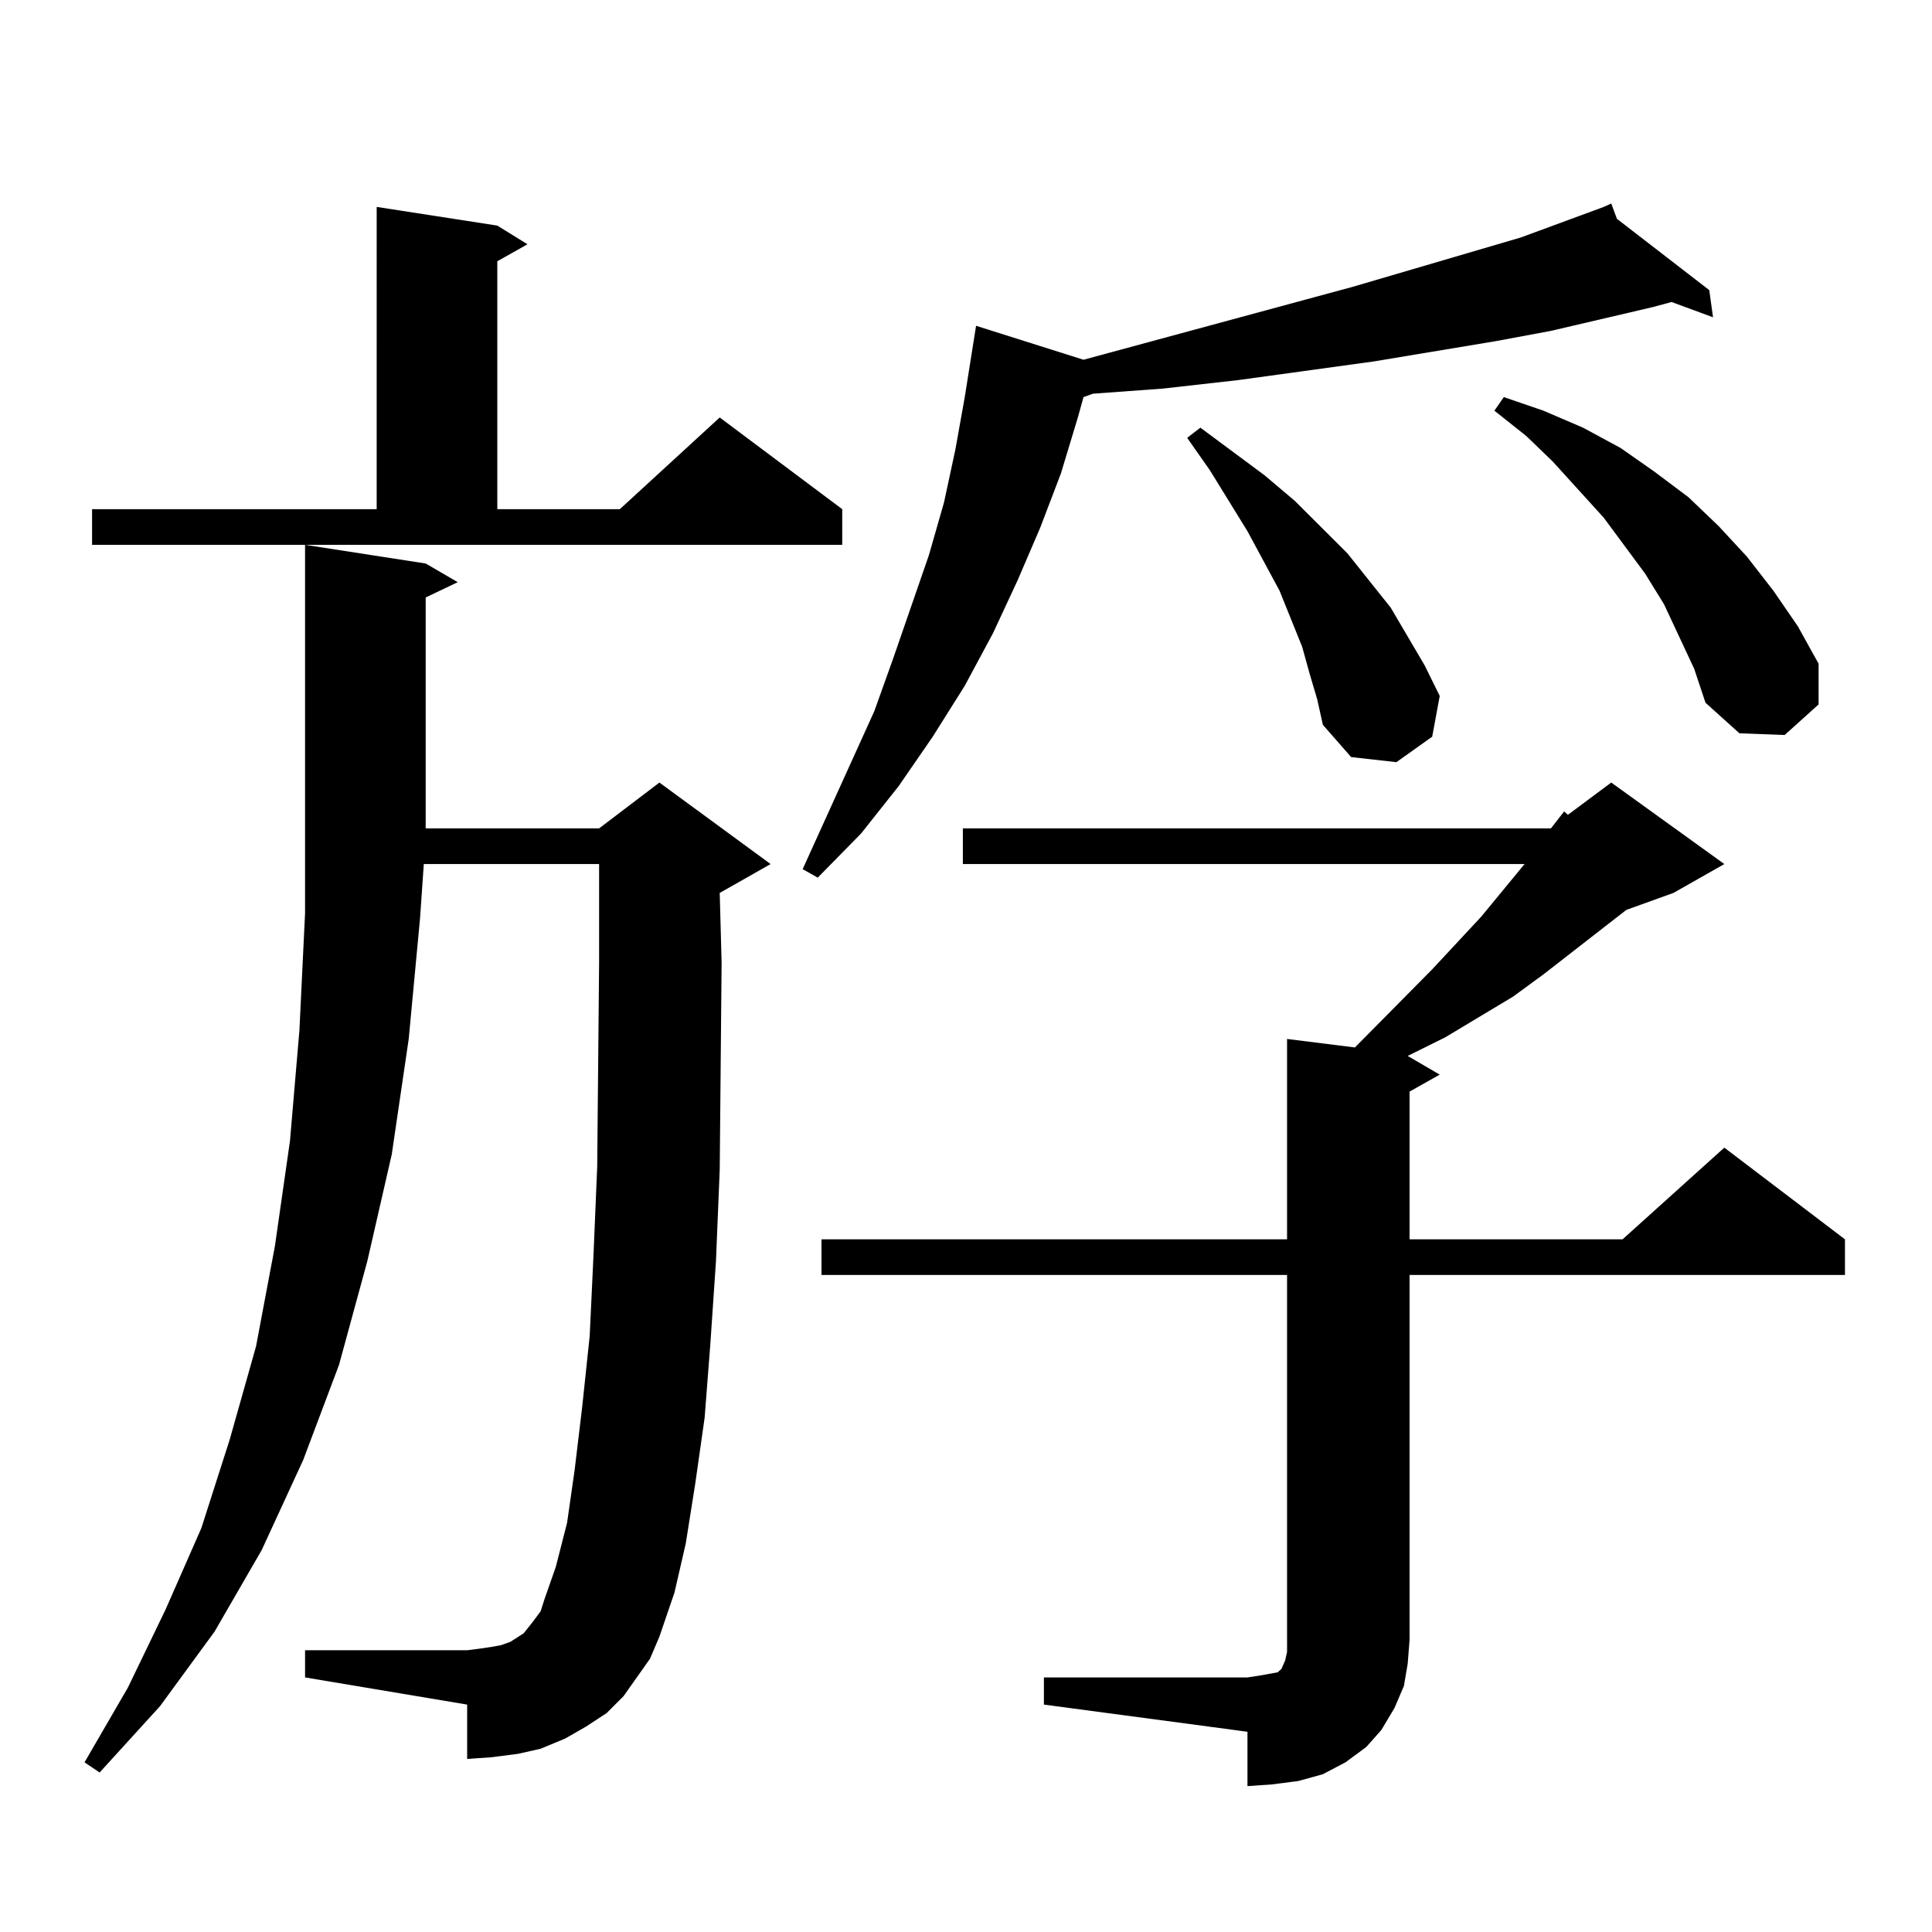
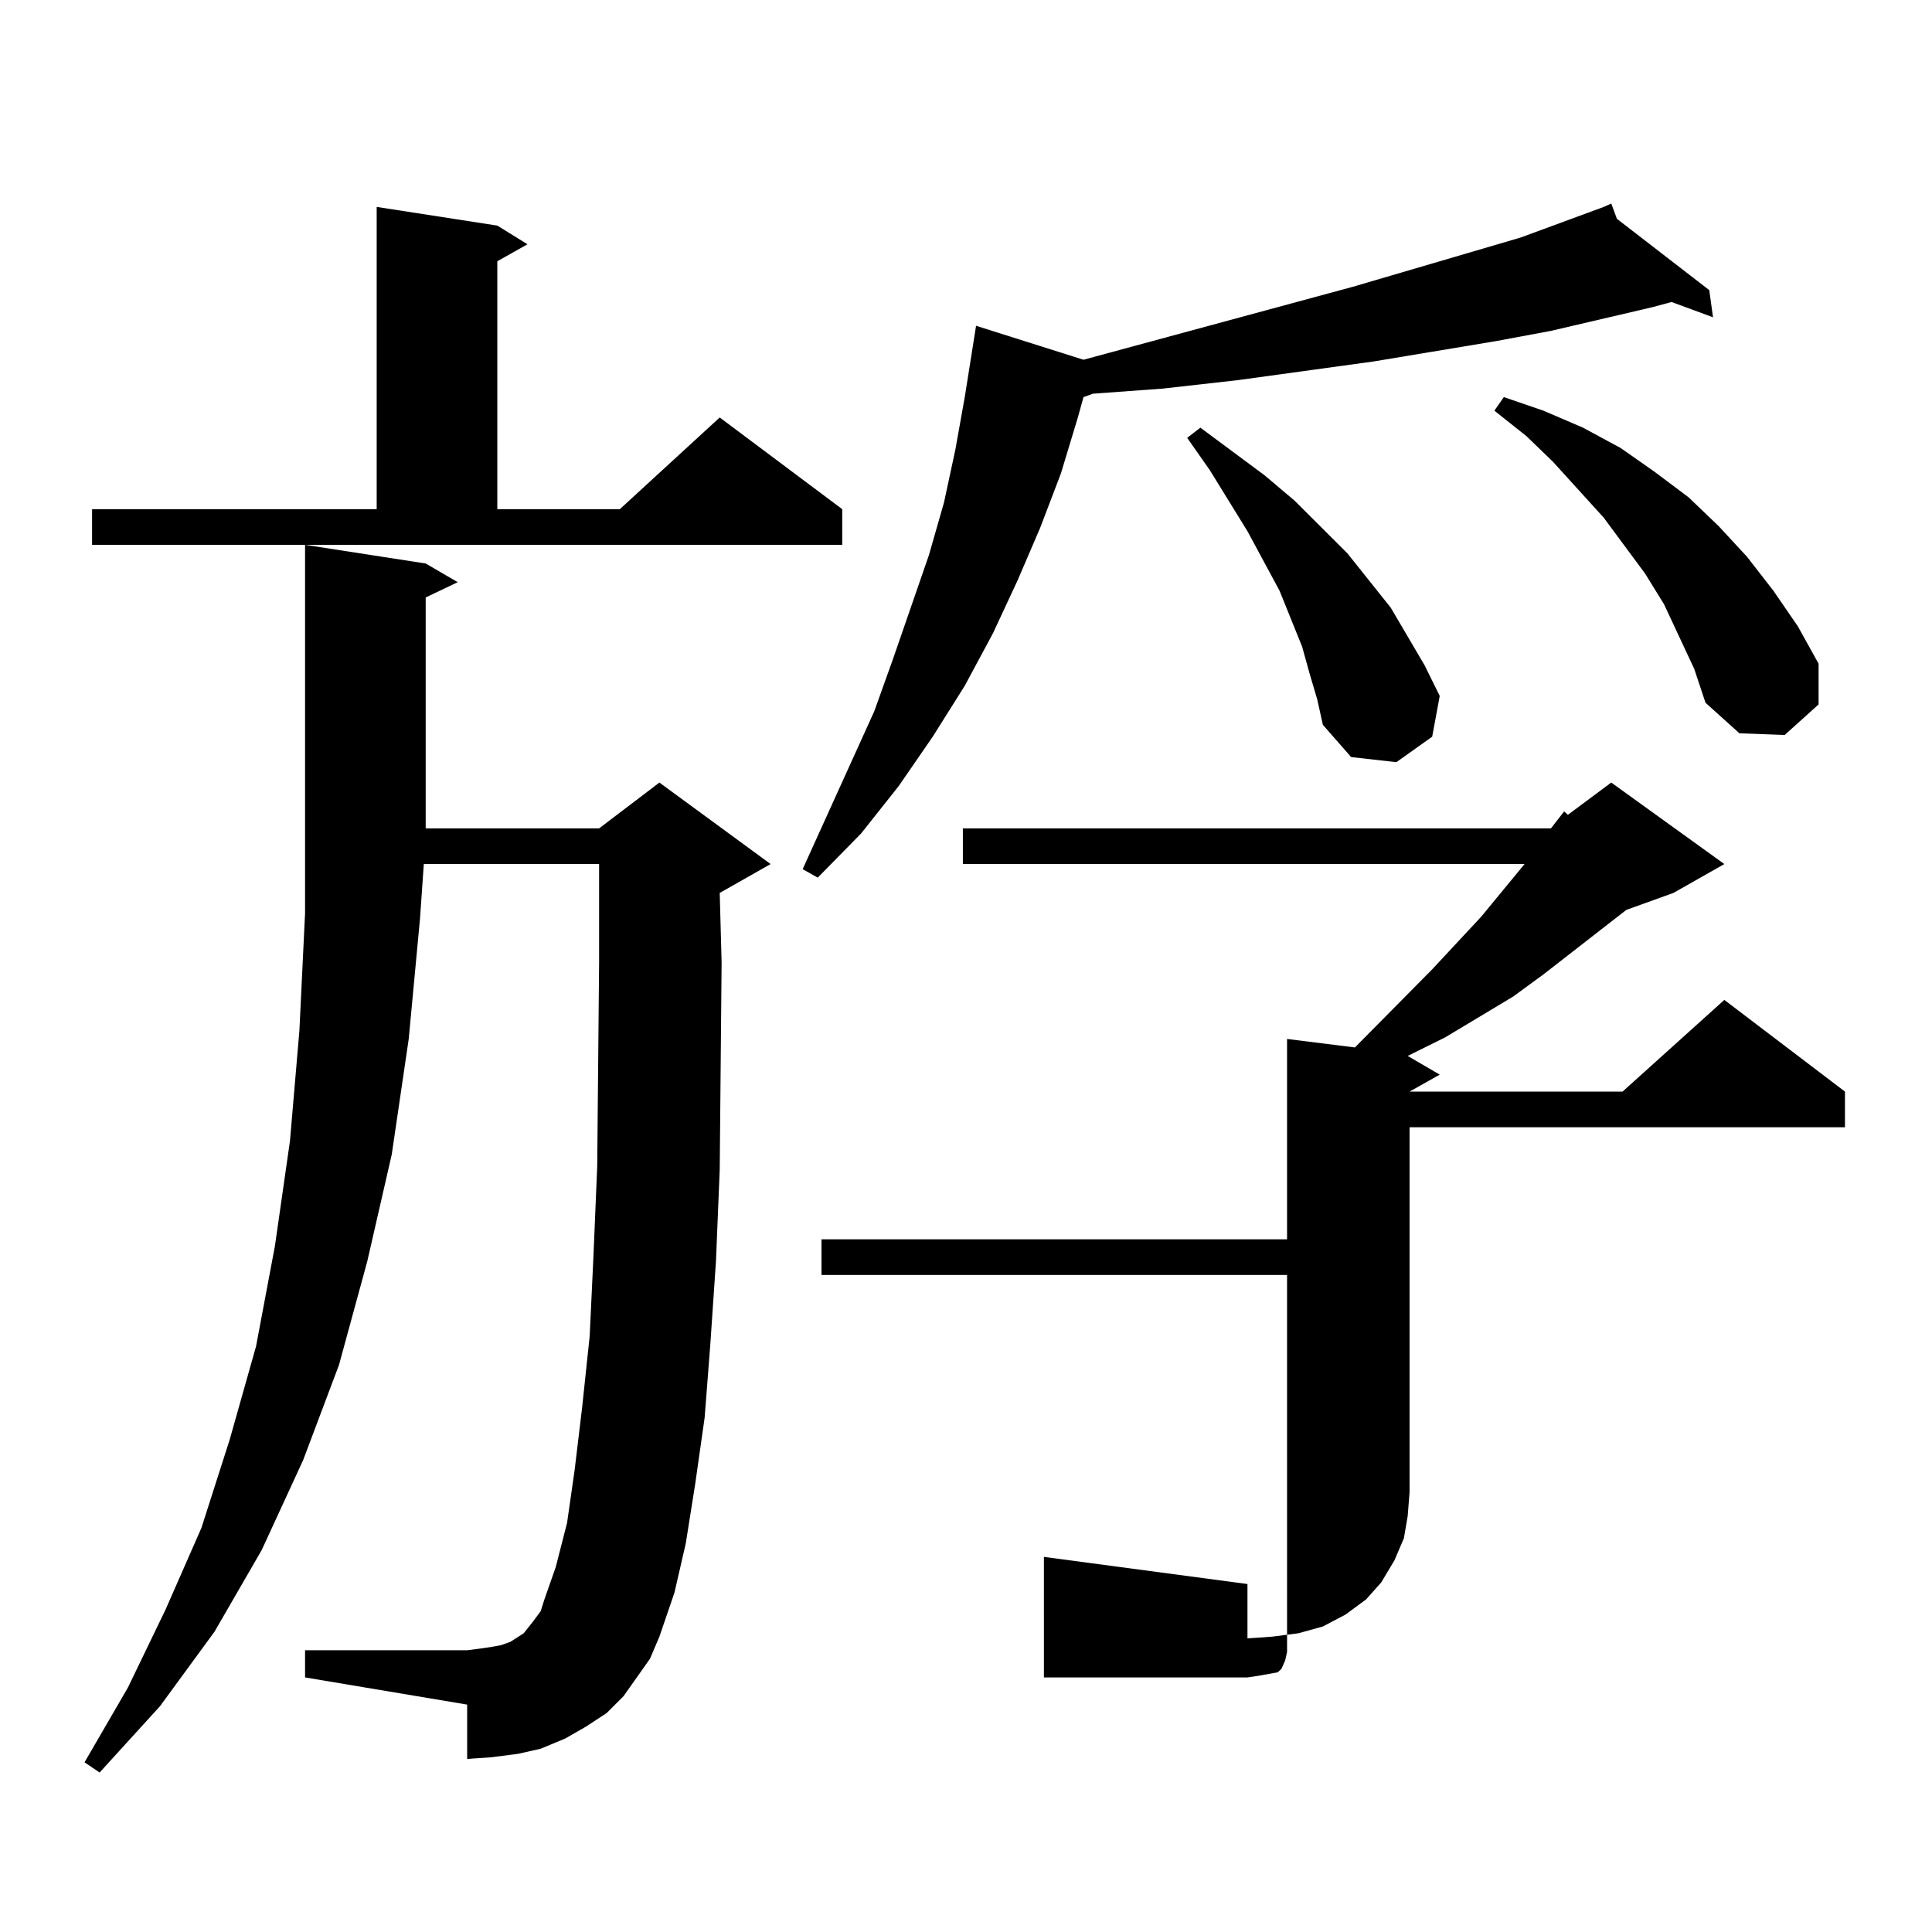
<svg xmlns="http://www.w3.org/2000/svg" version="1.1" id="图层_1" x="0px" y="0px" width="1000px" height="1000px" viewBox="0 0 1000 1000" enable-background="new 0 0 1000 1000" xml:space="preserve">
-   <path d="M329.602,868.23l-6.829,9.668l-8.78,8.789l-10.731,7.031l-10.731,6.152l-12.683,5.273l-11.707,2.637l-13.658,1.758  l-12.683,0.879v-28.125l-83.9-14.063v-14.063h83.9l6.829-0.879l5.854-0.879l4.878-0.879l4.878-1.758l6.829-4.395l4.878-6.152  l3.902-5.273l1.951-6.152l5.854-16.699l5.854-22.852l3.902-27.246l3.902-32.52l3.902-36.914l1.951-41.309l1.951-46.582  l0.976-105.469v-13.184v-37.793H219.36l-1.951,28.125l-5.854,62.402l-8.78,59.766l-12.683,55.371l-14.634,53.613l-18.536,49.219  l-21.463,46.582L111.07,844.5l-28.292,38.672L51.56,917.449l-7.805-5.273l22.438-38.672l19.512-40.43l18.536-42.188l14.634-45.703  l13.658-48.34l9.756-51.855l7.805-54.492l4.878-57.129l2.927-60.645V282l62.438,9.668l16.585,9.668l-16.585,7.91v100.195v19.336  h89.754l31.219-23.73l57.56,42.188l-26.341,14.941l0.976,36.035l-0.976,107.227l-1.951,47.461l-2.927,43.066l-2.927,37.793  l-4.878,34.277l-4.878,30.762l-5.854,25.488l-7.805,22.852l-4.878,11.426L329.602,868.23z M47.657,263.543h147.313V107.098  l62.438,9.668l15.609,9.668l-15.609,8.789v128.32h63.413l51.706-47.461l63.413,47.461V282H47.657V263.543z M836.906,113.25  l47.804,36.914l1.951,14.063l-21.463-7.91l-9.756,2.637l-52.682,12.305l-28.292,5.273l-63.413,10.547l-70.242,9.668l-39.023,4.395  l-36.097,2.637l-4.878,1.758l-2.927,10.547l-8.78,29.004l-10.731,28.125l-11.707,27.246l-12.683,27.246l-14.634,27.246  l-16.585,26.367l-17.561,25.488l-19.512,24.609l-22.438,22.852l-7.805-4.395l37.072-81.738l9.756-27.246l18.536-53.613l7.805-27.246  l5.854-27.246l4.878-27.246l5.854-36.914l55.608,17.578l139.509-37.793l86.827-25.488l42.926-15.82l3.902-1.758L836.906,113.25z   M802.761,428.777l6.829-8.789l1.951,1.758l22.438-16.699l58.535,42.188l-26.341,14.941l-24.39,8.789l-42.926,33.398l-15.609,11.426  l-35.121,21.094l-19.512,9.668l16.585,9.668l-15.609,8.789v76.465h110.241l52.682-47.461l62.438,47.461v18.457h-225.36v188.965  l-0.976,12.305l-1.951,11.426l-4.878,11.426l-6.829,11.426l-7.805,8.789l-10.731,7.91l-11.707,6.152l-12.683,3.516l-13.658,1.758  l-12.683,0.879v-28.125l-105.363-14.063V868.23h105.363l5.854-0.879l4.878-0.879l4.878-0.879l1.951-1.758l1.951-4.395l0.976-4.395  v-6.152V659.93h-240.97v-18.457h240.97V537.762l35.121,4.395l39.999-40.43l25.365-27.246l22.438-27.246H498.378v-18.457H802.761z   M677.886,348.797l-3.902-14.063l-11.707-29.004l-16.585-30.762l-19.512-31.641l-11.707-16.699l6.829-5.273l33.17,24.609  l15.609,13.184l27.316,27.246l22.438,28.125l8.78,14.941l8.78,14.941l7.805,15.82l-3.902,21.094L722.763,394.5l-23.414-2.637  l-14.634-16.699l-2.927-13.184L677.886,348.797z M869.101,329.461l-7.805-16.699l-9.756-15.82l-21.463-29.004l-26.341-29.004  l-13.658-13.184l-16.585-13.184l4.878-7.031l20.487,7.031l20.487,8.789l19.512,10.547l17.561,12.305l17.561,13.184l15.609,14.941  l14.634,15.82l13.658,17.578l12.683,18.457l10.731,19.336v21.094l-17.561,15.82l-23.414-0.879l-17.561-15.82l-5.854-17.578  L869.101,329.461z" />
+   <path d="M329.602,868.23l-6.829,9.668l-8.78,8.789l-10.731,7.031l-10.731,6.152l-12.683,5.273l-11.707,2.637l-13.658,1.758  l-12.683,0.879v-28.125l-83.9-14.063v-14.063h83.9l6.829-0.879l5.854-0.879l4.878-0.879l4.878-1.758l6.829-4.395l4.878-6.152  l3.902-5.273l1.951-6.152l5.854-16.699l5.854-22.852l3.902-27.246l3.902-32.52l3.902-36.914l1.951-41.309l1.951-46.582  l0.976-105.469v-13.184v-37.793H219.36l-1.951,28.125l-5.854,62.402l-8.78,59.766l-12.683,55.371l-14.634,53.613l-18.536,49.219  l-21.463,46.582L111.07,844.5l-28.292,38.672L51.56,917.449l-7.805-5.273l22.438-38.672l19.512-40.43l18.536-42.188l14.634-45.703  l13.658-48.34l9.756-51.855l7.805-54.492l4.878-57.129l2.927-60.645V282l62.438,9.668l16.585,9.668l-16.585,7.91v100.195v19.336  h89.754l31.219-23.73l57.56,42.188l-26.341,14.941l0.976,36.035l-0.976,107.227l-1.951,47.461l-2.927,43.066l-2.927,37.793  l-4.878,34.277l-4.878,30.762l-5.854,25.488l-7.805,22.852l-4.878,11.426L329.602,868.23z M47.657,263.543h147.313V107.098  l62.438,9.668l15.609,9.668l-15.609,8.789v128.32h63.413l51.706-47.461l63.413,47.461V282H47.657V263.543z M836.906,113.25  l47.804,36.914l1.951,14.063l-21.463-7.91l-9.756,2.637l-52.682,12.305l-28.292,5.273l-63.413,10.547l-70.242,9.668l-39.023,4.395  l-36.097,2.637l-4.878,1.758l-2.927,10.547l-8.78,29.004l-10.731,28.125l-11.707,27.246l-12.683,27.246l-14.634,27.246  l-16.585,26.367l-17.561,25.488l-19.512,24.609l-22.438,22.852l-7.805-4.395l37.072-81.738l9.756-27.246l18.536-53.613l7.805-27.246  l5.854-27.246l4.878-27.246l5.854-36.914l55.608,17.578l139.509-37.793l86.827-25.488l42.926-15.82l3.902-1.758L836.906,113.25z   M802.761,428.777l6.829-8.789l1.951,1.758l22.438-16.699l58.535,42.188l-26.341,14.941l-24.39,8.789l-42.926,33.398l-15.609,11.426  l-35.121,21.094l-19.512,9.668l16.585,9.668l-15.609,8.789h110.241l52.682-47.461l62.438,47.461v18.457h-225.36v188.965  l-0.976,12.305l-1.951,11.426l-4.878,11.426l-6.829,11.426l-7.805,8.789l-10.731,7.91l-11.707,6.152l-12.683,3.516l-13.658,1.758  l-12.683,0.879v-28.125l-105.363-14.063V868.23h105.363l5.854-0.879l4.878-0.879l4.878-0.879l1.951-1.758l1.951-4.395l0.976-4.395  v-6.152V659.93h-240.97v-18.457h240.97V537.762l35.121,4.395l39.999-40.43l25.365-27.246l22.438-27.246H498.378v-18.457H802.761z   M677.886,348.797l-3.902-14.063l-11.707-29.004l-16.585-30.762l-19.512-31.641l-11.707-16.699l6.829-5.273l33.17,24.609  l15.609,13.184l27.316,27.246l22.438,28.125l8.78,14.941l8.78,14.941l7.805,15.82l-3.902,21.094L722.763,394.5l-23.414-2.637  l-14.634-16.699l-2.927-13.184L677.886,348.797z M869.101,329.461l-7.805-16.699l-9.756-15.82l-21.463-29.004l-26.341-29.004  l-13.658-13.184l-16.585-13.184l4.878-7.031l20.487,7.031l20.487,8.789l19.512,10.547l17.561,12.305l17.561,13.184l15.609,14.941  l14.634,15.82l13.658,17.578l12.683,18.457l10.731,19.336v21.094l-17.561,15.82l-23.414-0.879l-17.561-15.82l-5.854-17.578  L869.101,329.461z" />
</svg>